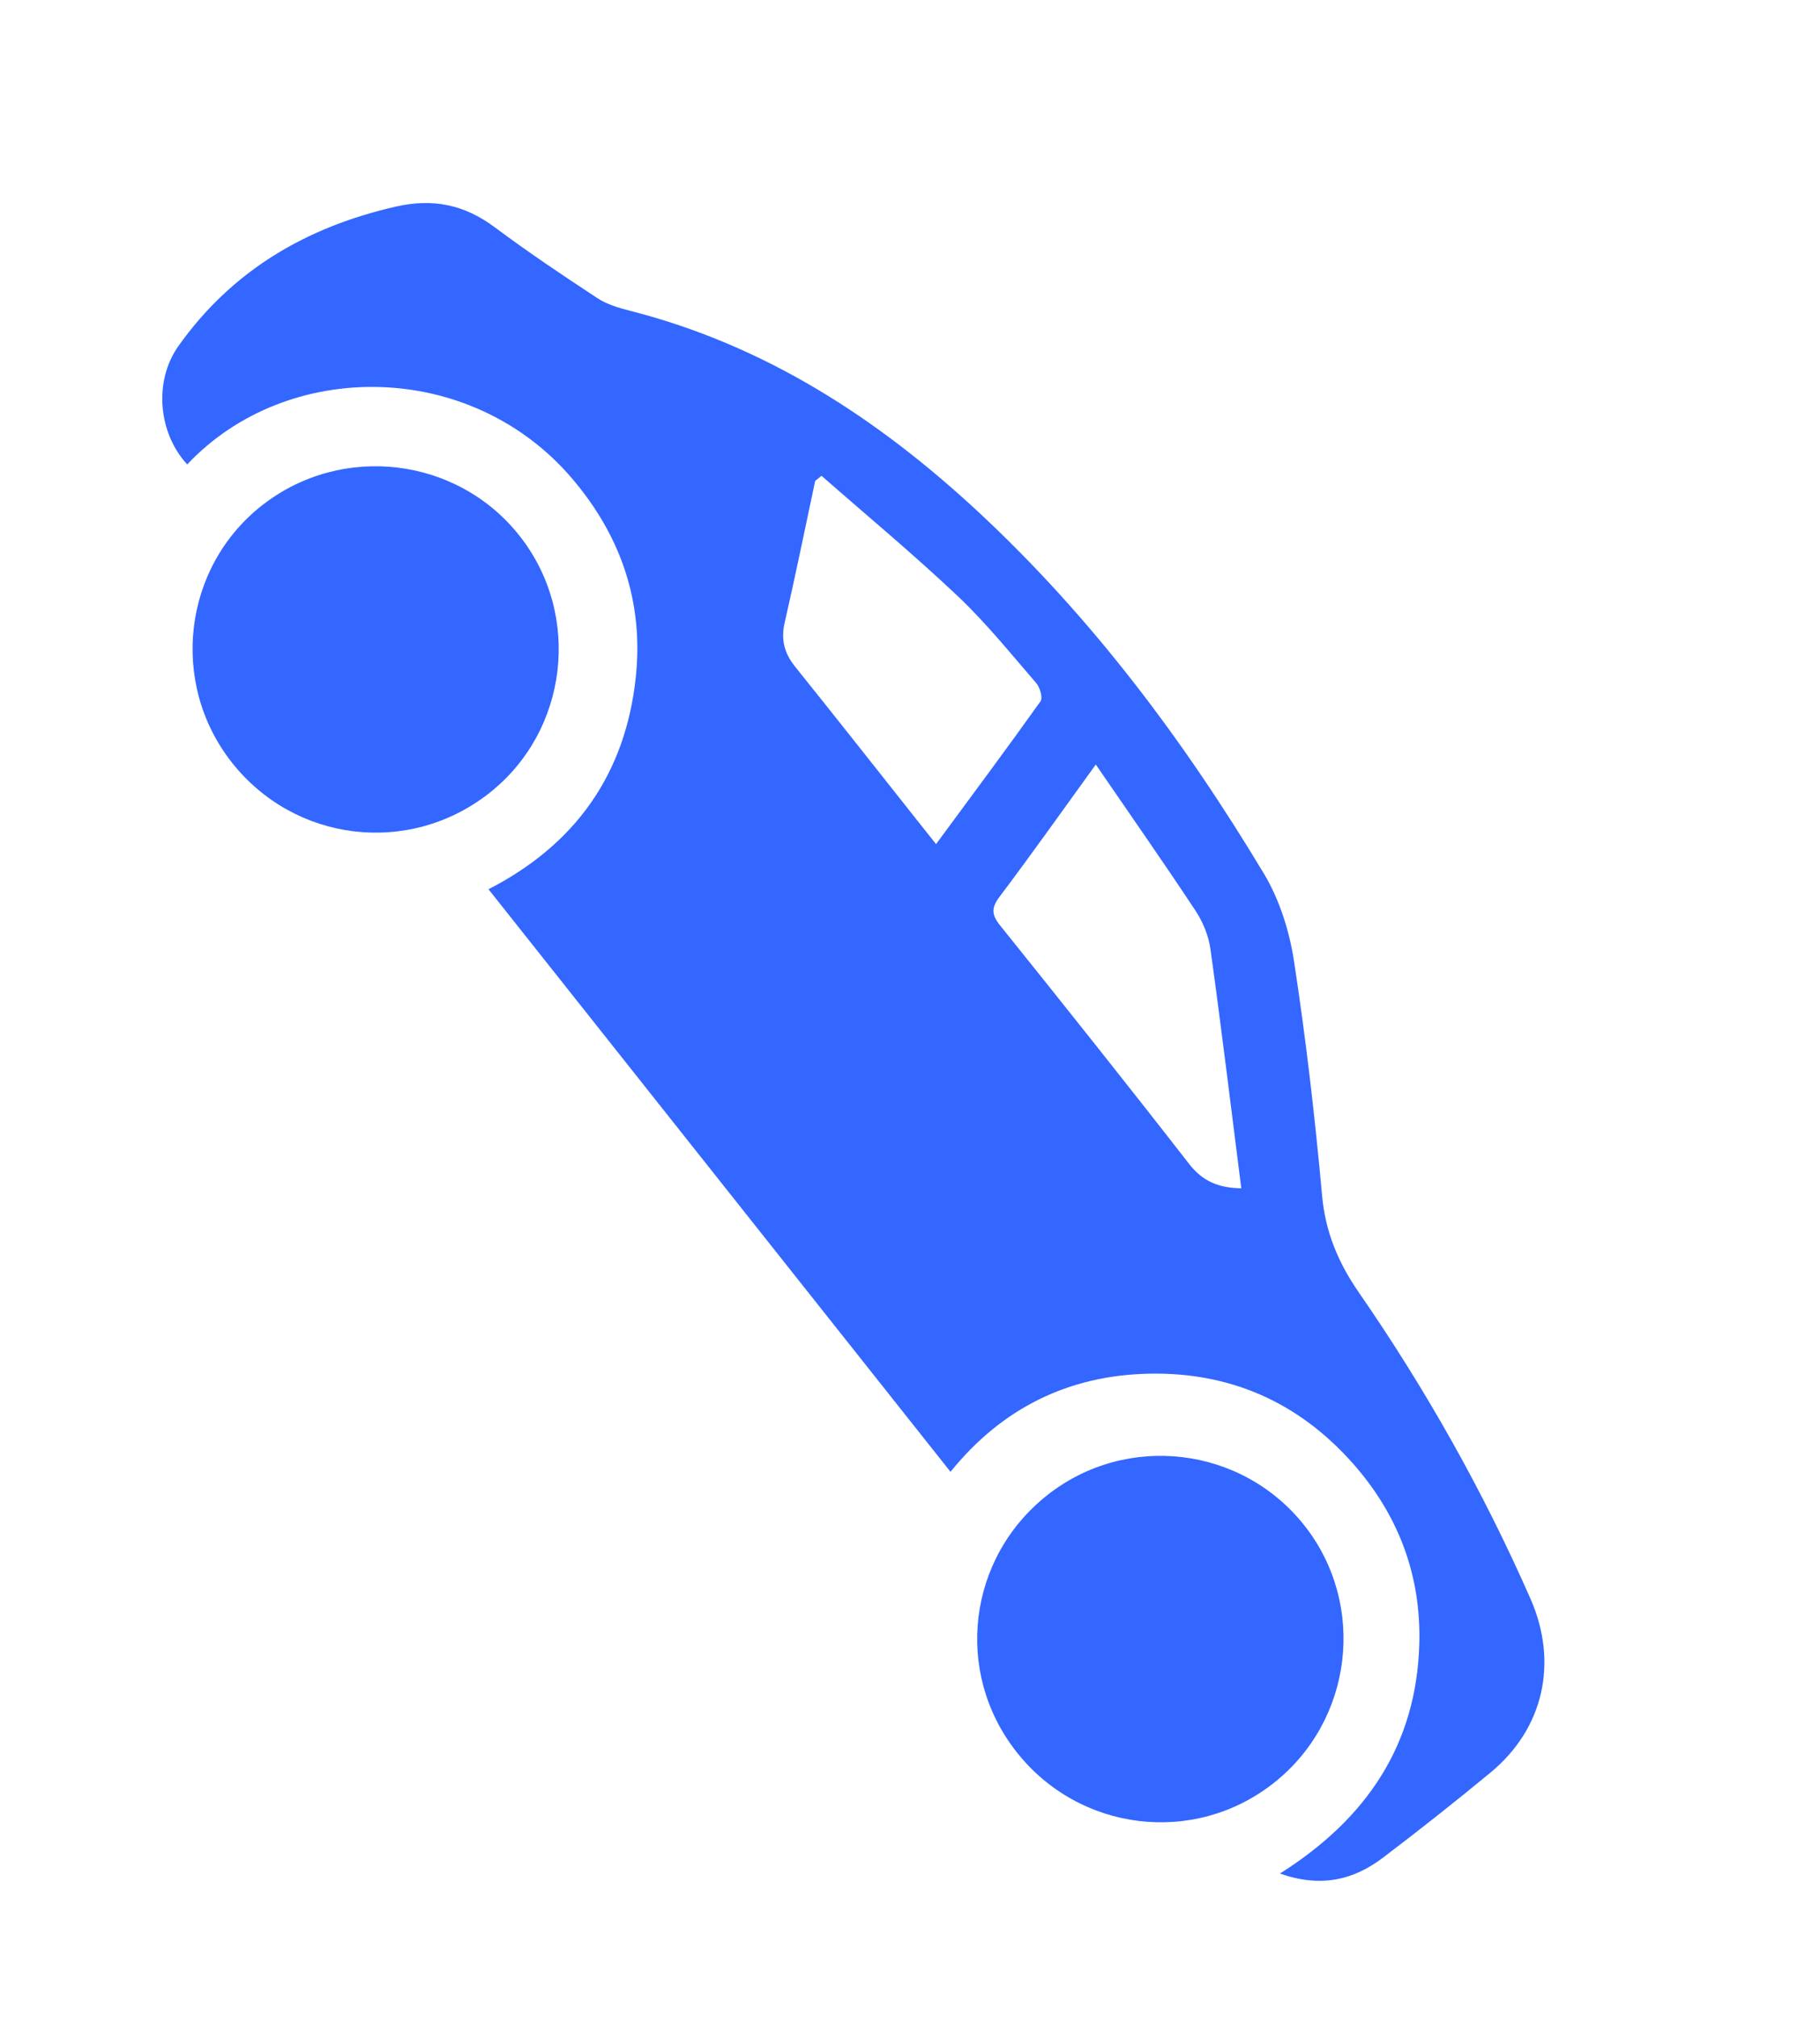
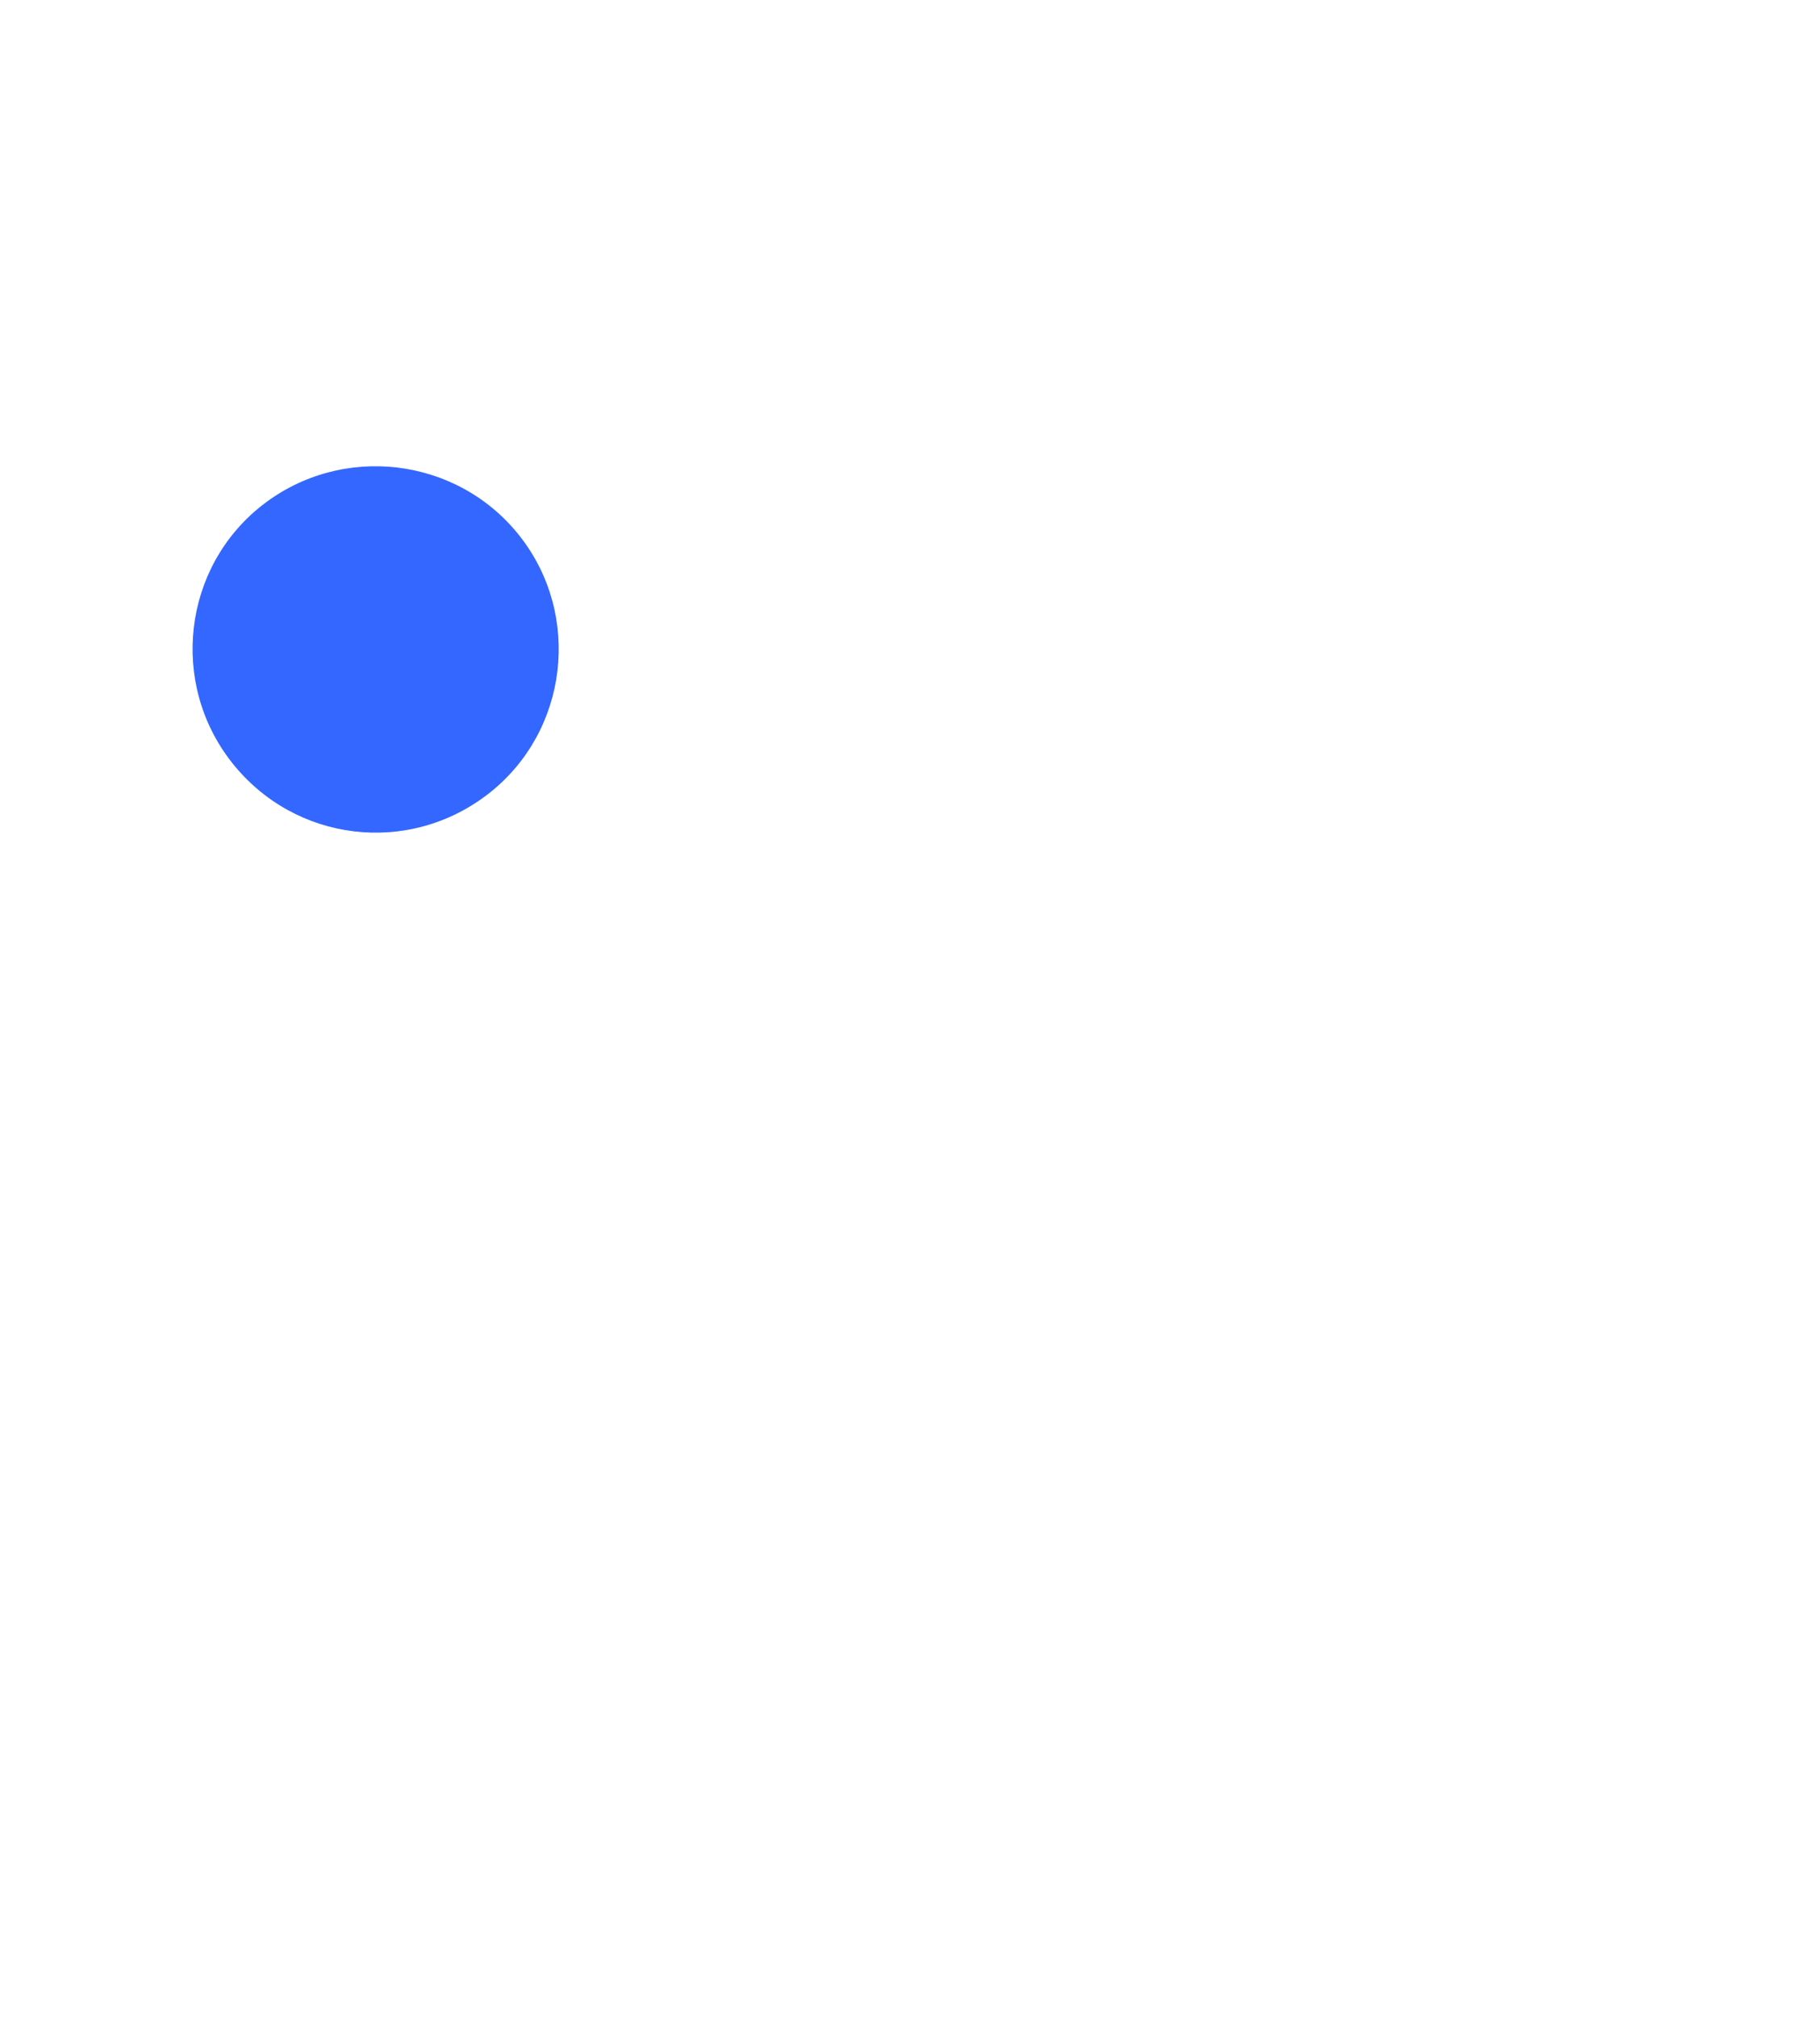
<svg xmlns="http://www.w3.org/2000/svg" width="74" height="82" viewBox="0 0 74 82" fill="none">
-   <path d="M38.647 59.83C32.328 51.863 26.117 44.033 19.862 36.148C23.415 34.325 25.439 31.442 25.852 27.516C26.172 24.471 25.244 21.776 23.254 19.444C19.123 14.608 11.666 14.57 7.612 18.88C6.429 17.598 6.242 15.492 7.258 14.062C9.436 10.996 12.448 9.232 16.086 8.4C17.597 8.055 18.876 8.315 20.109 9.234C21.466 10.245 22.875 11.192 24.291 12.121C24.684 12.379 25.173 12.52 25.638 12.639C31.105 14.037 35.67 16.997 39.752 20.786C44.392 25.092 48.145 30.112 51.39 35.514C52.021 36.566 52.424 37.839 52.612 39.059C53.097 42.224 53.465 45.411 53.755 48.601C53.89 50.09 54.42 51.341 55.247 52.535C57.965 56.465 60.301 60.61 62.227 64.986C63.365 67.574 62.777 70.261 60.6 72.058C59.167 73.242 57.707 74.396 56.225 75.52C55.026 76.429 53.693 76.742 52.041 76.161C55.569 73.934 57.592 70.924 57.708 66.829C57.787 64.014 56.842 61.54 54.963 59.44C52.769 56.987 50 55.775 46.723 55.841C43.455 55.907 40.745 57.234 38.647 59.83ZM44.554 31.079C43.208 32.938 41.953 34.713 40.645 36.449C40.301 36.905 40.312 37.182 40.664 37.62C43.245 40.834 45.816 44.057 48.346 47.311C48.898 48.02 49.546 48.291 50.47 48.306C50.053 45.027 49.663 41.799 49.216 38.578C49.141 38.035 48.906 37.471 48.602 37.011C47.313 35.06 45.97 33.144 44.554 31.079ZM33.403 19.342C33.317 19.41 33.231 19.479 33.145 19.548C32.735 21.468 32.344 23.393 31.905 25.306C31.745 26.002 31.89 26.555 32.33 27.102C33.984 29.16 35.617 31.235 37.257 33.304C37.505 33.616 37.752 33.928 38.059 34.314C39.524 32.326 40.936 30.432 42.306 28.509C42.407 28.368 42.285 27.945 42.133 27.769C41.094 26.567 40.092 25.32 38.941 24.232C37.152 22.541 35.255 20.966 33.403 19.342Z" fill="#3367FF" />
-   <path d="M41.329 71.215C38.779 67.975 39.339 63.333 42.59 60.772C45.815 58.231 50.508 58.794 53.047 62.026C55.577 65.248 55.007 69.951 51.779 72.488C48.546 75.03 43.885 74.463 41.329 71.215Z" fill="#3367FF" />
  <path d="M9.429 30.998C6.883 27.771 7.437 23.062 10.66 20.539C13.894 18.008 18.592 18.567 21.128 21.786C23.666 25.006 23.103 29.726 19.88 32.25C16.629 34.797 11.988 34.241 9.429 30.998Z" fill="#3367FF" />
</svg>